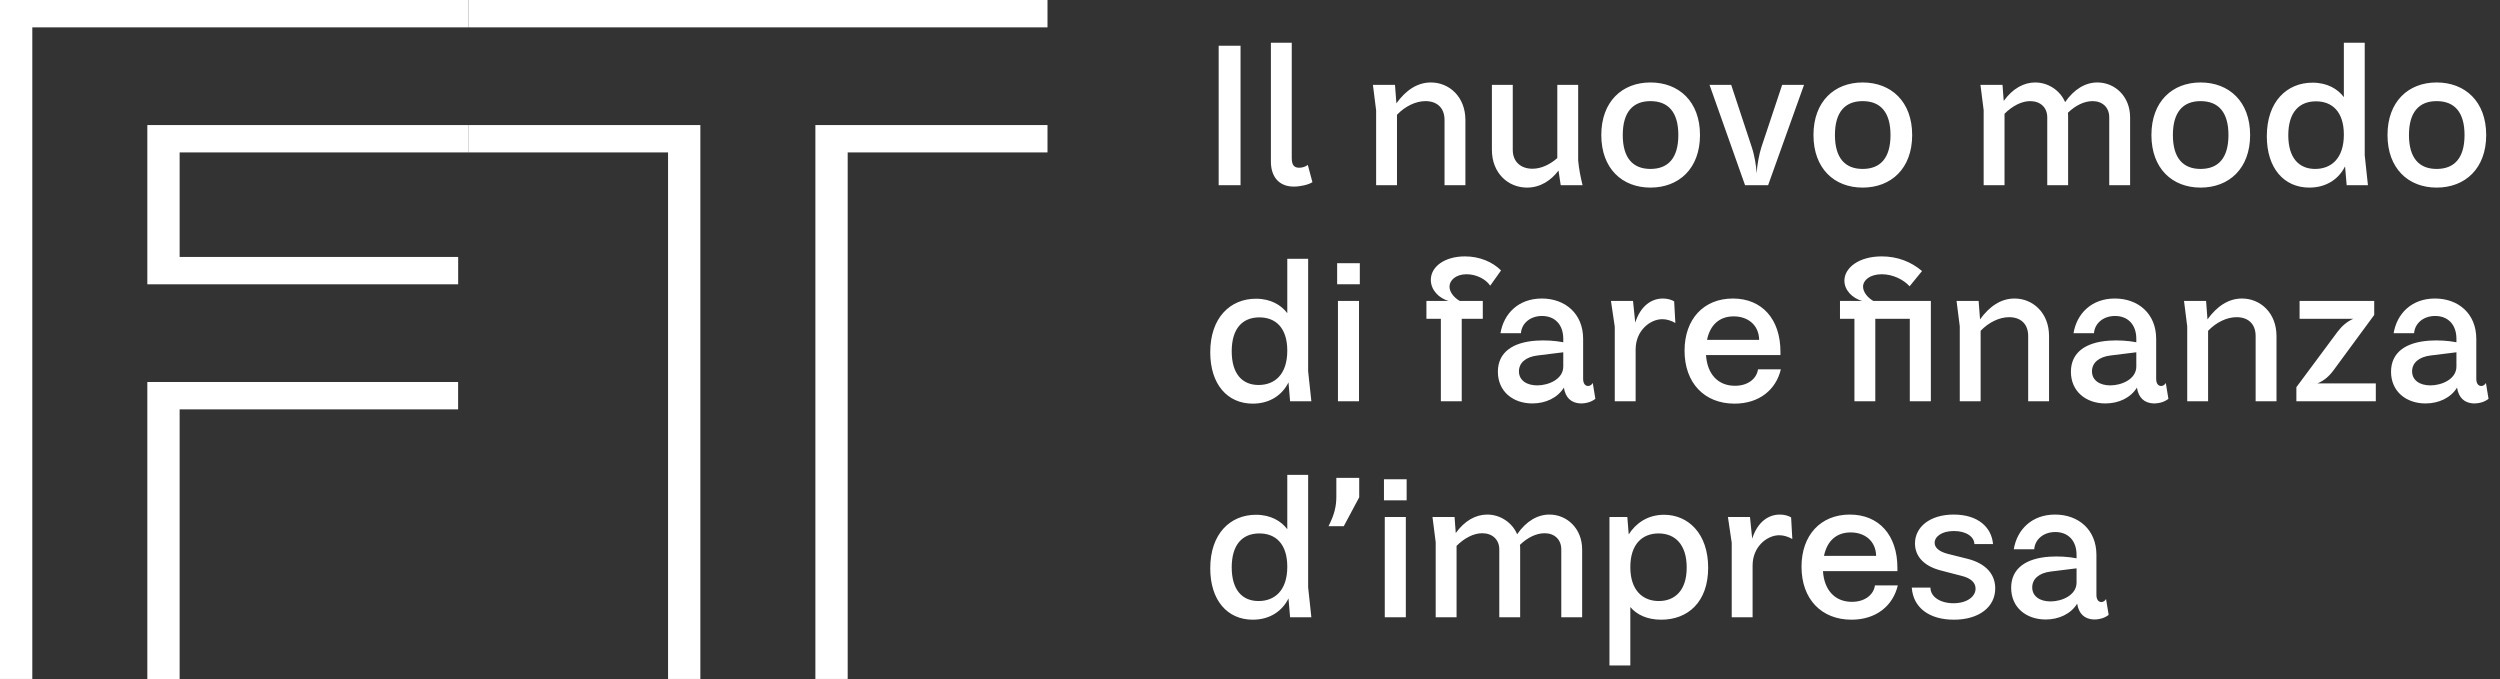
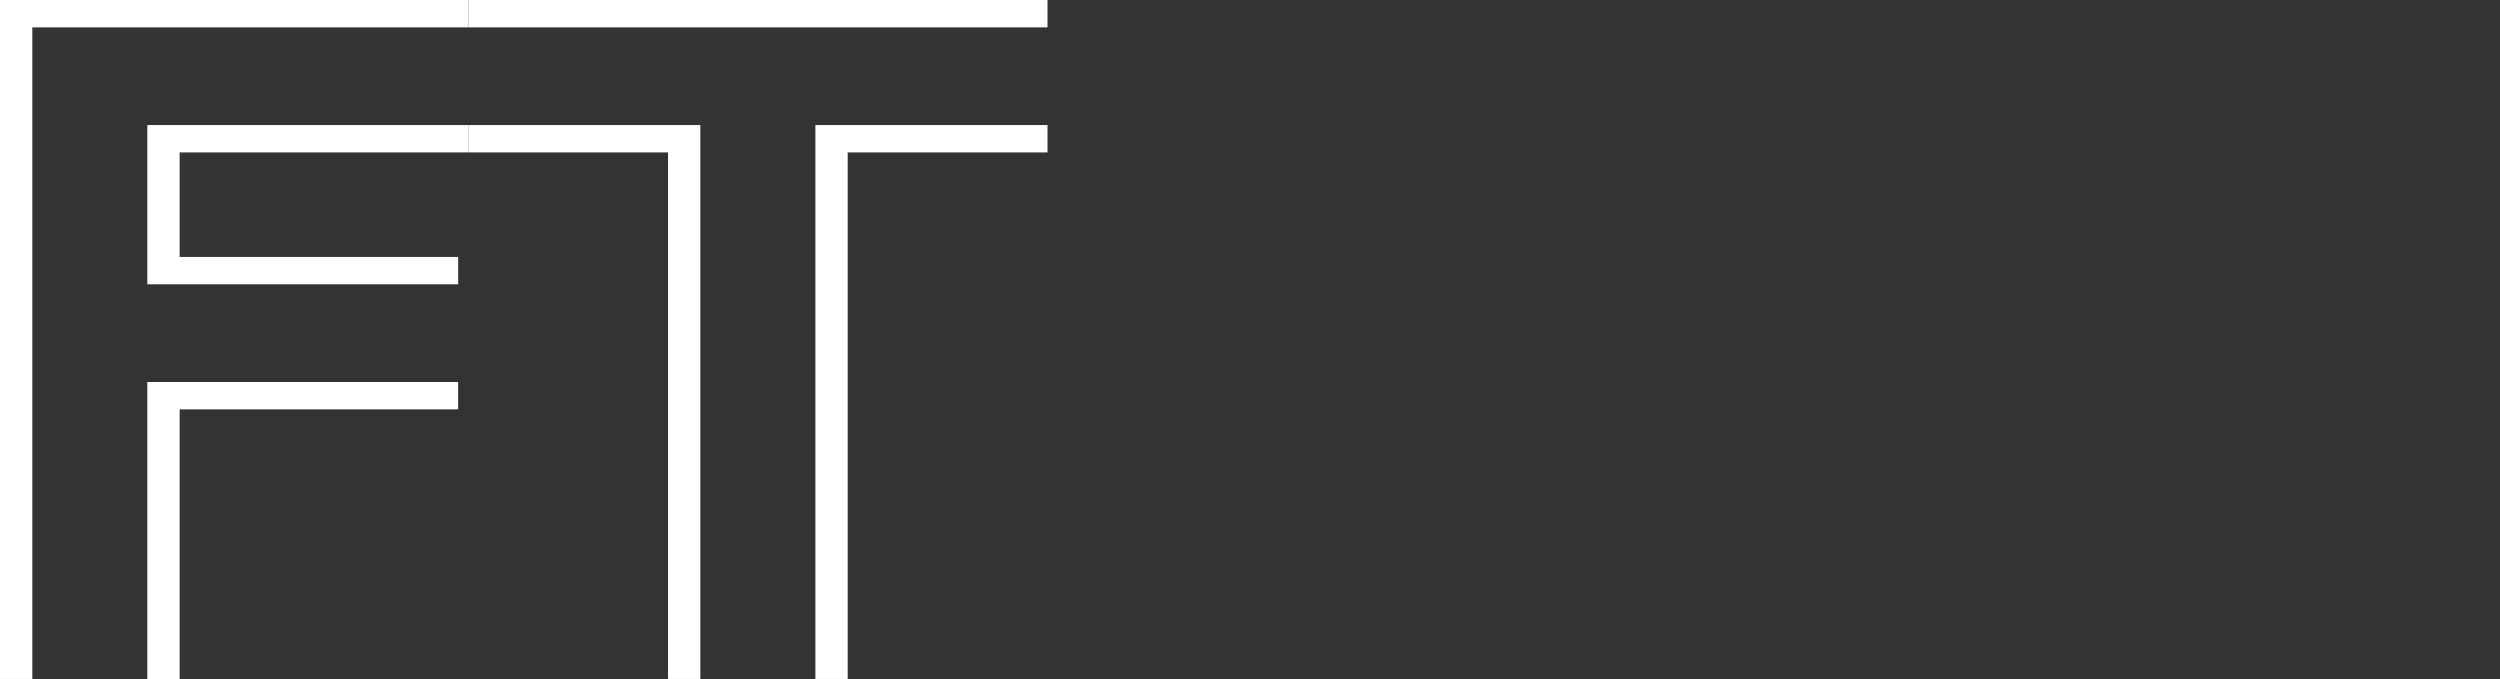
<svg xmlns="http://www.w3.org/2000/svg" width="162" height="44" viewBox="0 0 162 44" fill="none">
  <rect x="0" y="0" width="162" height="44" fill="#333333" stroke="none" />
  <path d="M0 0H30.342V1.773H2.093V43.997H0V0ZM9.547 8.104H30.342V9.877H11.64V16.65H29.689V18.423H9.547V8.104ZM29.686 24.754V26.527H11.64V44H9.547V24.754H29.686Z" fill="white" />
  <path d="M67.878 0V1.773H30.345V0H67.878ZM30.345 8.104H45.383V43.997H43.29V9.877H30.342V8.104H30.345ZM67.878 8.104V9.877H54.93V43.997H52.837V8.104H67.878Z" fill="white" />
-   <path d="M80.387 2.965H78.97V12H80.387V2.965ZM82.354 2.77V10.466C82.354 11.493 82.913 12.091 83.836 12.091C84.252 12.091 84.785 11.974 85.045 11.805L84.746 10.687C84.59 10.804 84.395 10.869 84.187 10.869C83.875 10.869 83.706 10.713 83.706 10.245V2.77H82.354ZM92.722 5.344C91.838 5.344 91.097 5.851 90.486 6.696L90.395 5.5H88.965L89.173 7.151V12H90.525V7.437C91.058 6.878 91.747 6.553 92.371 6.553C93.099 6.553 93.606 6.969 93.606 7.775V12H94.958V7.775C94.958 6.28 93.918 5.344 92.722 5.344ZM102.551 12C102.421 11.48 102.317 10.96 102.265 10.401V5.5H100.913V10.245C100.419 10.674 99.86 10.934 99.301 10.934C98.586 10.934 98.027 10.518 98.027 9.712V5.5H96.675V9.712C96.675 11.22 97.728 12.156 98.95 12.156C99.821 12.156 100.51 11.688 100.991 11.051L101.134 12H102.551ZM106.949 5.344C105.116 5.344 103.764 6.579 103.764 8.75C103.764 10.921 105.116 12.156 106.949 12.156C108.795 12.156 110.16 10.921 110.16 8.75C110.16 6.579 108.795 5.344 106.949 5.344ZM106.949 6.553C108.106 6.553 108.756 7.268 108.756 8.75C108.756 10.232 108.106 10.947 106.949 10.947C105.805 10.947 105.155 10.232 105.155 8.75C105.155 7.268 105.805 6.553 106.949 6.553ZM115.484 5.5L114.145 9.517C113.989 9.998 113.859 10.687 113.833 11.233C113.794 10.739 113.716 10.141 113.508 9.517L112.182 5.5H110.778L113.079 12H114.574L116.901 5.5H115.484ZM120.698 5.344C118.865 5.344 117.513 6.579 117.513 8.75C117.513 10.921 118.865 12.156 120.698 12.156C122.544 12.156 123.909 10.921 123.909 8.75C123.909 6.579 122.544 5.344 120.698 5.344ZM120.698 6.553C121.855 6.553 122.505 7.268 122.505 8.75C122.505 10.232 121.855 10.947 120.698 10.947C119.554 10.947 118.904 10.232 118.904 8.75C118.904 7.268 119.554 6.553 120.698 6.553ZM135.912 5.344C135.145 5.344 134.417 5.76 133.819 6.618C133.494 5.851 132.714 5.344 131.882 5.344C131.141 5.344 130.426 5.734 129.841 6.54L129.763 5.5H128.333L128.541 7.138V12H129.893V7.372C130.413 6.852 131.011 6.553 131.557 6.553C132.194 6.553 132.662 6.943 132.662 7.606V12H134.014V7.606C134.014 7.502 134.014 7.398 134.001 7.307C134.495 6.826 135.067 6.553 135.6 6.553C136.224 6.553 136.679 6.943 136.679 7.606V12H138.031V7.606C138.031 6.254 137.056 5.344 135.912 5.344ZM142.597 5.344C140.764 5.344 139.412 6.579 139.412 8.75C139.412 10.921 140.764 12.156 142.597 12.156C144.443 12.156 145.808 10.921 145.808 8.75C145.808 6.579 144.443 5.344 142.597 5.344ZM142.597 6.553C143.754 6.553 144.404 7.268 144.404 8.75C144.404 10.232 143.754 10.947 142.597 10.947C141.453 10.947 140.803 10.232 140.803 8.75C140.803 7.268 141.453 6.553 142.597 6.553ZM153.234 10.063V2.77H151.882V6.293C151.492 5.773 150.816 5.357 149.854 5.357C148.19 5.357 146.89 6.579 146.89 8.828C146.89 10.895 147.995 12.156 149.646 12.156C150.751 12.156 151.557 11.597 151.96 10.778L152.064 12H153.442L153.234 10.063ZM150.023 10.947C148.957 10.947 148.281 10.219 148.281 8.763C148.281 7.281 148.983 6.566 150.075 6.566C151.115 6.566 151.882 7.229 151.882 8.724C151.882 10.284 151.05 10.947 150.023 10.947ZM157.895 5.344C156.062 5.344 154.71 6.579 154.71 8.75C154.71 10.921 156.062 12.156 157.895 12.156C159.741 12.156 161.106 10.921 161.106 8.75C161.106 6.579 159.741 5.344 157.895 5.344ZM157.895 6.553C159.052 6.553 159.702 7.268 159.702 8.75C159.702 10.232 159.052 10.947 157.895 10.947C156.751 10.947 156.101 10.232 156.101 8.75C156.101 7.268 156.751 6.553 157.895 6.553ZM84.768 24.063V16.77H83.416V20.293C83.026 19.773 82.35 19.357 81.388 19.357C79.724 19.357 78.424 20.579 78.424 22.828C78.424 24.895 79.529 26.156 81.18 26.156C82.285 26.156 83.091 25.597 83.494 24.778L83.598 26H84.976L84.768 24.063ZM81.557 24.947C80.491 24.947 79.815 24.219 79.815 22.763C79.815 21.281 80.517 20.566 81.609 20.566C82.649 20.566 83.416 21.229 83.416 22.724C83.416 24.284 82.584 24.947 81.557 24.947ZM88.116 17.056H86.647V18.421H88.116V17.056ZM88.064 19.5H86.699V26H88.064V19.5ZM94.928 16.614C93.615 16.614 92.718 17.277 92.718 18.135C92.718 18.811 93.264 19.331 93.862 19.5H92.432V20.657H93.368V26H94.72V20.657H96.085V19.5H94.59C94.226 19.292 93.927 18.928 93.927 18.577C93.927 18.161 94.343 17.771 95.032 17.771C95.643 17.771 96.267 18.07 96.566 18.512L97.268 17.524C96.722 16.978 95.89 16.614 94.928 16.614ZM103.211 24.817C103.146 24.934 103.029 25.012 102.912 25.012C102.73 25.012 102.587 24.869 102.587 24.544V21.957C102.587 20.319 101.417 19.344 99.909 19.344C98.388 19.344 97.439 20.332 97.231 21.593H98.557C98.596 20.982 99.129 20.475 99.922 20.475C100.754 20.475 101.3 21.034 101.3 21.957V22.178C100.767 22.074 100.13 22.035 99.545 22.074C98.011 22.178 97.062 22.841 97.062 24.089C97.062 25.363 98.037 26.143 99.298 26.143C100.156 26.143 100.936 25.779 101.339 25.116C101.443 25.779 101.82 26.117 102.418 26.143C102.808 26.143 103.133 26.039 103.38 25.844L103.211 24.817ZM99.61 24.973C98.934 24.973 98.427 24.648 98.427 24.063C98.427 23.504 98.882 23.127 99.623 23.036L101.3 22.828V23.751C101.3 24.57 100.351 24.973 99.61 24.973ZM108.485 19.526C108.303 19.422 108.056 19.344 107.757 19.344C107.055 19.344 106.327 19.773 105.963 20.904L105.82 19.5H104.39L104.637 21.177V26H105.989V22.646C105.989 21.411 106.938 20.683 107.718 20.683C107.991 20.683 108.303 20.774 108.563 20.93L108.485 19.526ZM113.917 23.933C113.852 24.466 113.345 24.999 112.422 24.999C111.33 24.999 110.628 24.245 110.55 23.01H115.373V22.789C115.373 20.696 114.19 19.344 112.292 19.344C110.407 19.344 109.159 20.67 109.159 22.724C109.159 24.83 110.459 26.156 112.396 26.156C114.008 26.156 115.087 25.246 115.399 23.933H113.917ZM112.344 20.501C113.228 20.501 113.969 21.021 113.995 22.022H110.615C110.823 21.021 111.447 20.501 112.344 20.501ZM125.12 19.5H121.389C121.025 19.292 120.726 18.928 120.726 18.577C120.726 18.161 121.168 17.771 121.935 17.771C122.65 17.771 123.339 18.109 123.742 18.551L124.548 17.563C123.846 16.965 122.962 16.614 121.935 16.614C120.453 16.614 119.517 17.355 119.517 18.187C119.517 18.798 120.024 19.318 120.661 19.5H119.231V20.657H120.167V26H121.519V20.657H123.755V26H125.12V19.5ZM130.542 19.344C129.658 19.344 128.917 19.851 128.306 20.696L128.215 19.5H126.785L126.993 21.151V26H128.345V21.437C128.878 20.878 129.567 20.553 130.191 20.553C130.919 20.553 131.426 20.969 131.426 21.775V26H132.778V21.775C132.778 20.28 131.738 19.344 130.542 19.344ZM140.344 24.817C140.279 24.934 140.162 25.012 140.045 25.012C139.863 25.012 139.72 24.869 139.72 24.544V21.957C139.72 20.319 138.55 19.344 137.042 19.344C135.521 19.344 134.572 20.332 134.364 21.593H135.69C135.729 20.982 136.262 20.475 137.055 20.475C137.887 20.475 138.433 21.034 138.433 21.957V22.178C137.9 22.074 137.263 22.035 136.678 22.074C135.144 22.178 134.195 22.841 134.195 24.089C134.195 25.363 135.17 26.143 136.431 26.143C137.289 26.143 138.069 25.779 138.472 25.116C138.576 25.779 138.953 26.117 139.551 26.143C139.941 26.143 140.266 26.039 140.513 25.844L140.344 24.817ZM136.743 24.973C136.067 24.973 135.56 24.648 135.56 24.063C135.56 23.504 136.015 23.127 136.756 23.036L138.433 22.828V23.751C138.433 24.57 137.484 24.973 136.743 24.973ZM145.281 19.344C144.397 19.344 143.656 19.851 143.045 20.696L142.954 19.5H141.524L141.732 21.151V26H143.084V21.437C143.617 20.878 144.306 20.553 144.93 20.553C145.658 20.553 146.165 20.969 146.165 21.775V26H147.517V21.775C147.517 20.28 146.477 19.344 145.281 19.344ZM150.17 24.843C150.586 24.674 150.911 24.401 151.21 23.998L153.849 20.41V19.5H149.013V20.657H152.497C152.081 20.839 151.756 21.125 151.47 21.502L148.805 25.09V26H153.953V24.843H150.17ZM161.088 24.817C161.023 24.934 160.906 25.012 160.789 25.012C160.607 25.012 160.464 24.869 160.464 24.544V21.957C160.464 20.319 159.294 19.344 157.786 19.344C156.265 19.344 155.316 20.332 155.108 21.593H156.434C156.473 20.982 157.006 20.475 157.799 20.475C158.631 20.475 159.177 21.034 159.177 21.957V22.178C158.644 22.074 158.007 22.035 157.422 22.074C155.888 22.178 154.939 22.841 154.939 24.089C154.939 25.363 155.914 26.143 157.175 26.143C158.033 26.143 158.813 25.779 159.216 25.116C159.32 25.779 159.697 26.117 160.295 26.143C160.685 26.143 161.01 26.039 161.257 25.844L161.088 24.817ZM157.487 24.973C156.811 24.973 156.304 24.648 156.304 24.063C156.304 23.504 156.759 23.127 157.5 23.036L159.177 22.828V23.751C159.177 24.57 158.228 24.973 157.487 24.973ZM84.768 38.063V30.77H83.416V34.293C83.026 33.773 82.35 33.357 81.388 33.357C79.724 33.357 78.424 34.579 78.424 36.828C78.424 38.895 79.529 40.156 81.18 40.156C82.285 40.156 83.091 39.597 83.494 38.778L83.598 40H84.976L84.768 38.063ZM81.557 38.947C80.491 38.947 79.815 38.219 79.815 36.763C79.815 35.281 80.517 34.566 81.609 34.566C82.649 34.566 83.416 35.229 83.416 36.724C83.416 38.284 82.584 38.947 81.557 38.947ZM88.077 30.965H86.595V32.174C86.595 32.798 86.478 33.331 86.088 34.098H87.076L88.077 32.226V30.965ZM91.15 31.056H89.681V32.421H91.15V31.056ZM91.098 33.5H89.733V40H91.098V33.5ZM100.404 33.344C99.637 33.344 98.909 33.76 98.311 34.618C97.986 33.851 97.206 33.344 96.374 33.344C95.633 33.344 94.918 33.734 94.333 34.54L94.255 33.5H92.825L93.033 35.138V40H94.385V35.372C94.905 34.852 95.503 34.553 96.049 34.553C96.686 34.553 97.154 34.943 97.154 35.606V40H98.506V35.606C98.506 35.502 98.506 35.398 98.493 35.307C98.987 34.826 99.559 34.553 100.092 34.553C100.716 34.553 101.171 34.943 101.171 35.606V40H102.523V35.606C102.523 34.254 101.548 33.344 100.404 33.344ZM107.829 33.357C106.75 33.357 105.983 33.929 105.541 34.631L105.45 33.5H104.293V43.12H105.645V39.337C106.074 39.844 106.75 40.156 107.647 40.156C109.376 40.156 110.689 39.012 110.689 36.789C110.689 34.579 109.402 33.357 107.829 33.357ZM107.491 38.947C106.464 38.947 105.645 38.271 105.645 36.75C105.645 35.229 106.451 34.566 107.478 34.566C108.518 34.566 109.298 35.255 109.298 36.776C109.298 38.31 108.492 38.947 107.491 38.947ZM116.064 33.526C115.882 33.422 115.635 33.344 115.336 33.344C114.634 33.344 113.906 33.773 113.542 34.904L113.399 33.5H111.969L112.216 35.177V40H113.568V36.646C113.568 35.411 114.517 34.683 115.297 34.683C115.57 34.683 115.882 34.774 116.142 34.93L116.064 33.526ZM121.496 37.933C121.431 38.466 120.924 38.999 120.001 38.999C118.909 38.999 118.207 38.245 118.129 37.01H122.952V36.789C122.952 34.696 121.769 33.344 119.871 33.344C117.986 33.344 116.738 34.67 116.738 36.724C116.738 38.83 118.038 40.156 119.975 40.156C121.587 40.156 122.666 39.246 122.978 37.933H121.496ZM119.923 34.501C120.807 34.501 121.548 35.021 121.574 36.022H118.194C118.402 35.021 119.026 34.501 119.923 34.501ZM126.6 33.344C125.04 33.344 124.091 34.163 124.091 35.216C124.091 35.957 124.559 36.659 125.781 36.971L127.133 37.322C127.705 37.465 128.017 37.751 128.017 38.141C128.017 38.661 127.458 39.09 126.587 39.09C125.729 39.09 125.092 38.674 125.092 38.076H123.883C123.974 39.389 125.027 40.156 126.613 40.156C128.238 40.156 129.291 39.337 129.291 38.128C129.291 37.205 128.68 36.503 127.471 36.204L126.223 35.892C125.612 35.736 125.365 35.463 125.365 35.177C125.365 34.774 125.82 34.41 126.613 34.41C127.432 34.41 127.939 34.8 127.939 35.255H129.148C129.057 34.189 128.199 33.344 126.6 33.344ZM136.472 38.817C136.407 38.934 136.29 39.012 136.173 39.012C135.991 39.012 135.848 38.869 135.848 38.544V35.957C135.848 34.319 134.678 33.344 133.17 33.344C131.649 33.344 130.7 34.332 130.492 35.593H131.818C131.857 34.982 132.39 34.475 133.183 34.475C134.015 34.475 134.561 35.034 134.561 35.957V36.178C134.028 36.074 133.391 36.035 132.806 36.074C131.272 36.178 130.323 36.841 130.323 38.089C130.323 39.363 131.298 40.143 132.559 40.143C133.417 40.143 134.197 39.779 134.6 39.116C134.704 39.779 135.081 40.117 135.679 40.143C136.069 40.143 136.394 40.039 136.641 39.844L136.472 38.817ZM132.871 38.973C132.195 38.973 131.688 38.648 131.688 38.063C131.688 37.504 132.143 37.127 132.884 37.036L134.561 36.828V37.751C134.561 38.57 133.612 38.973 132.871 38.973Z" fill="white" />
</svg>